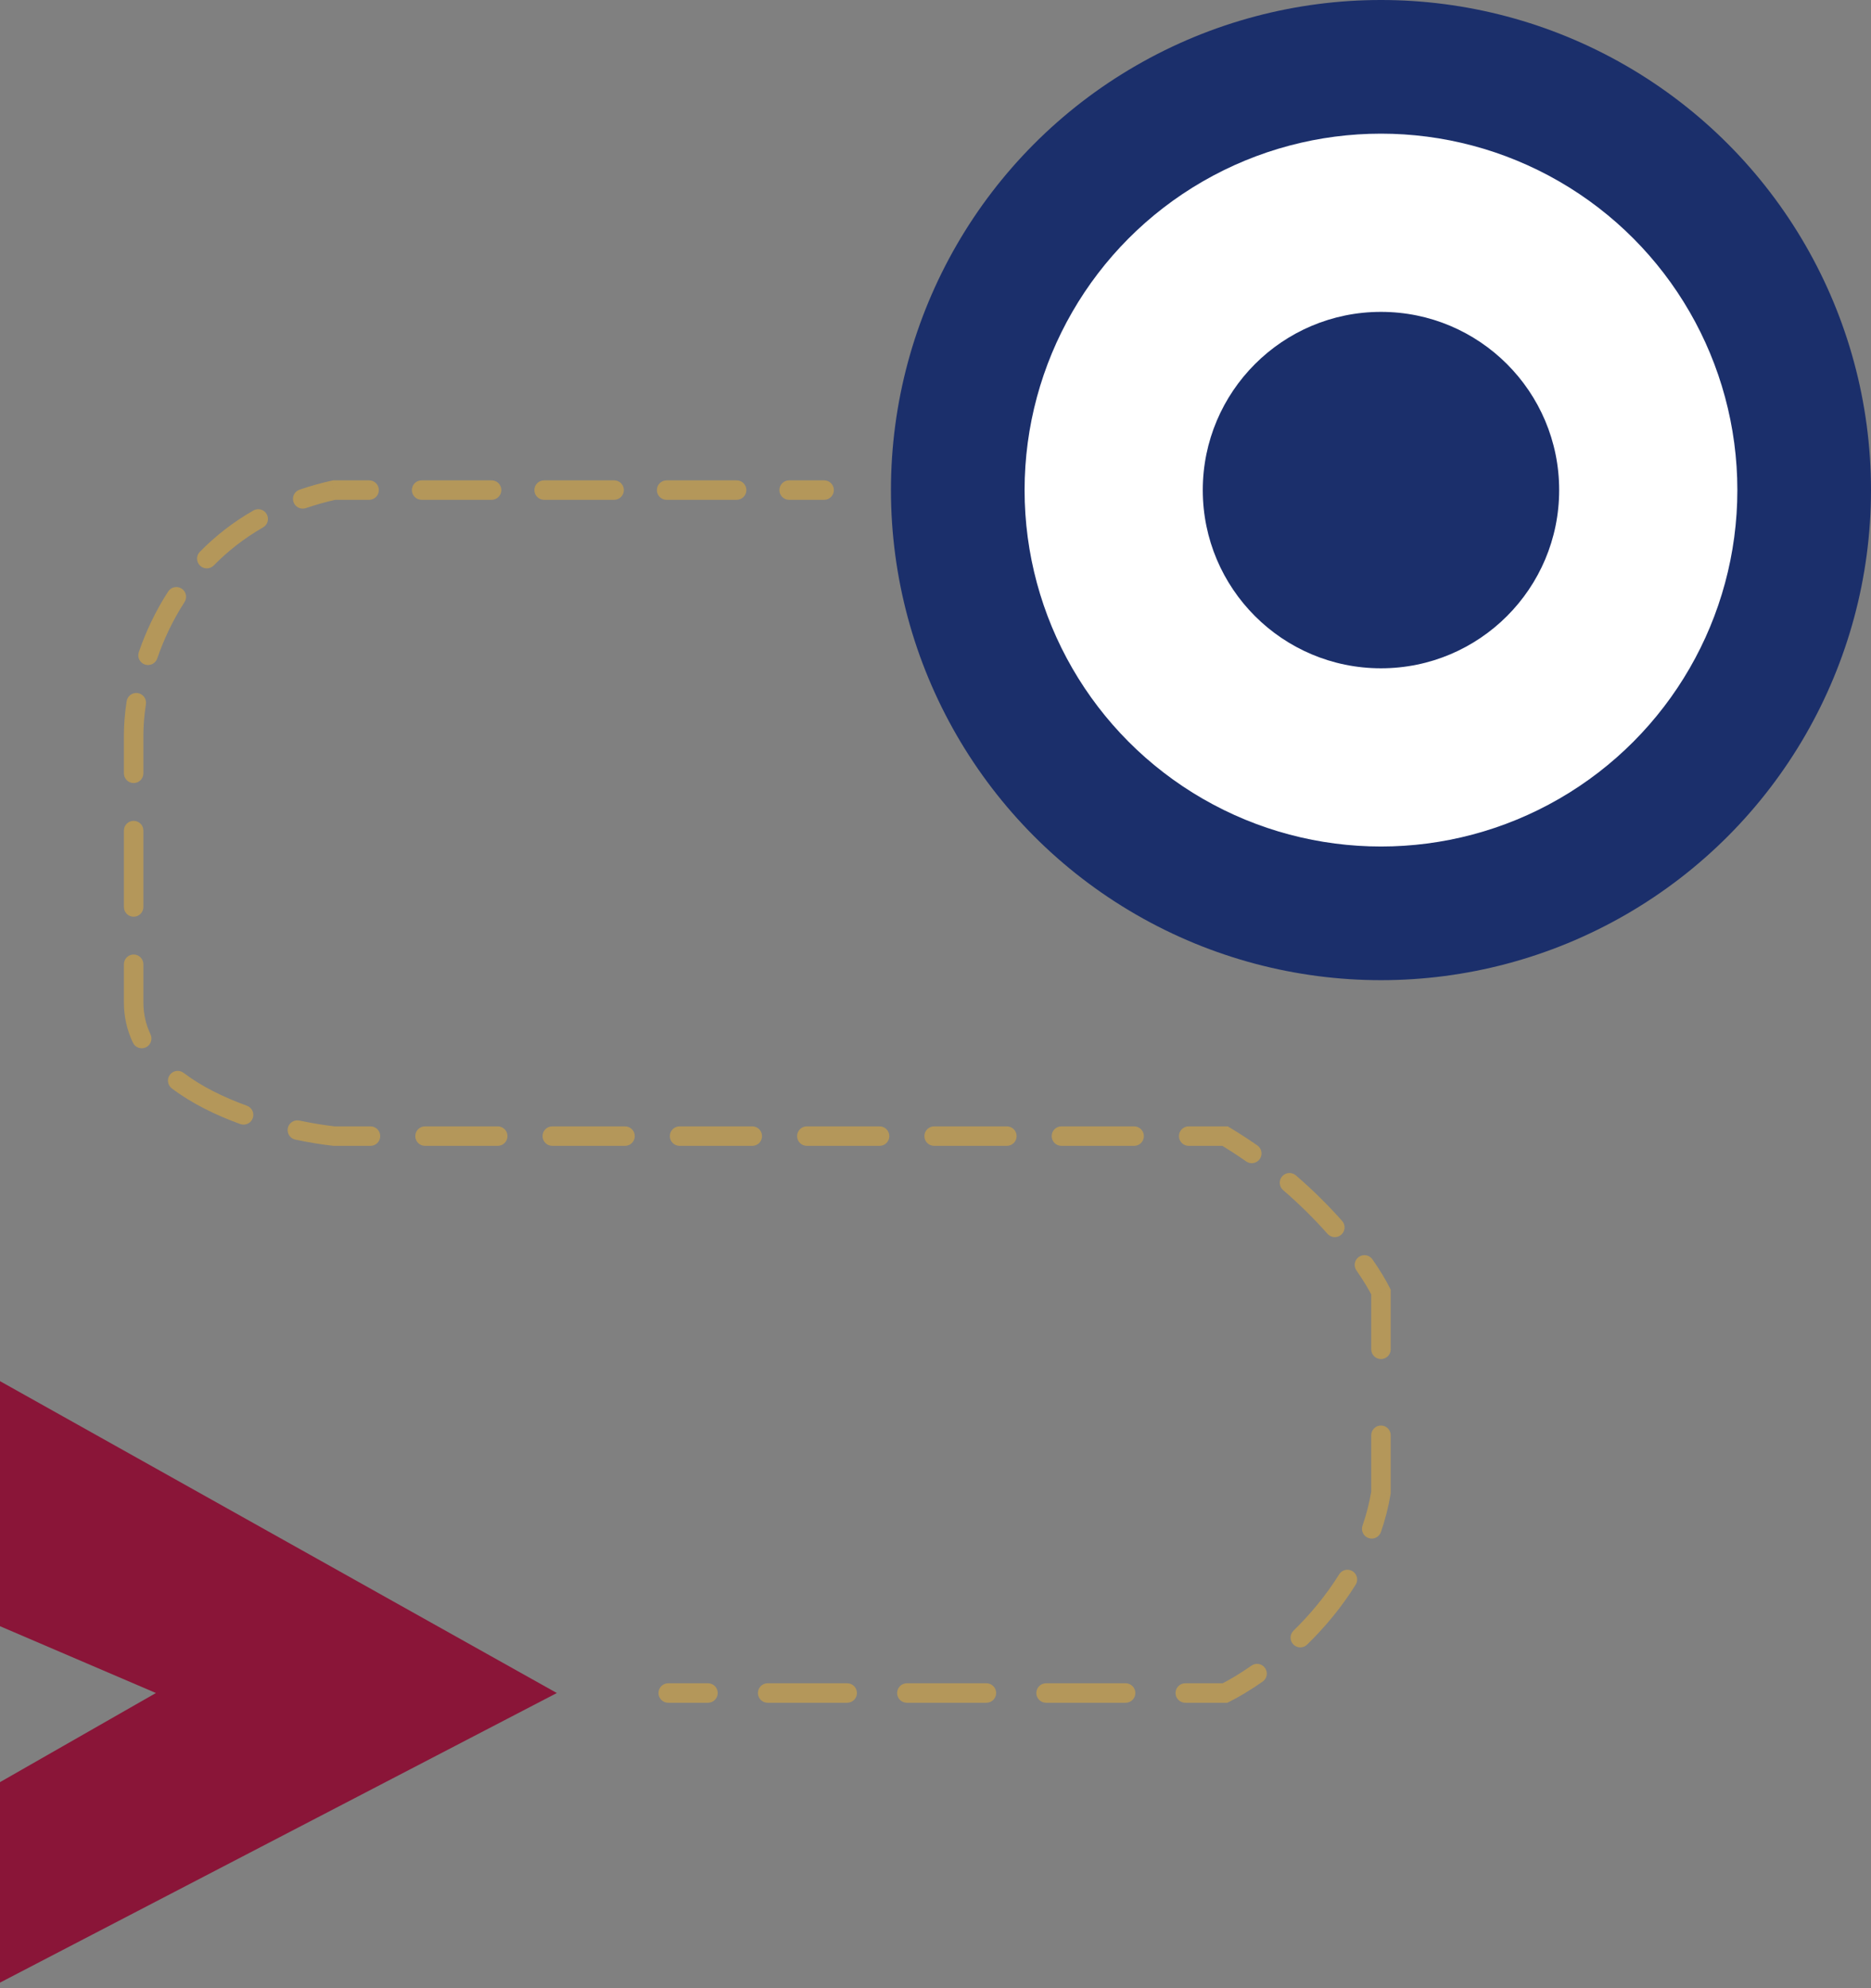
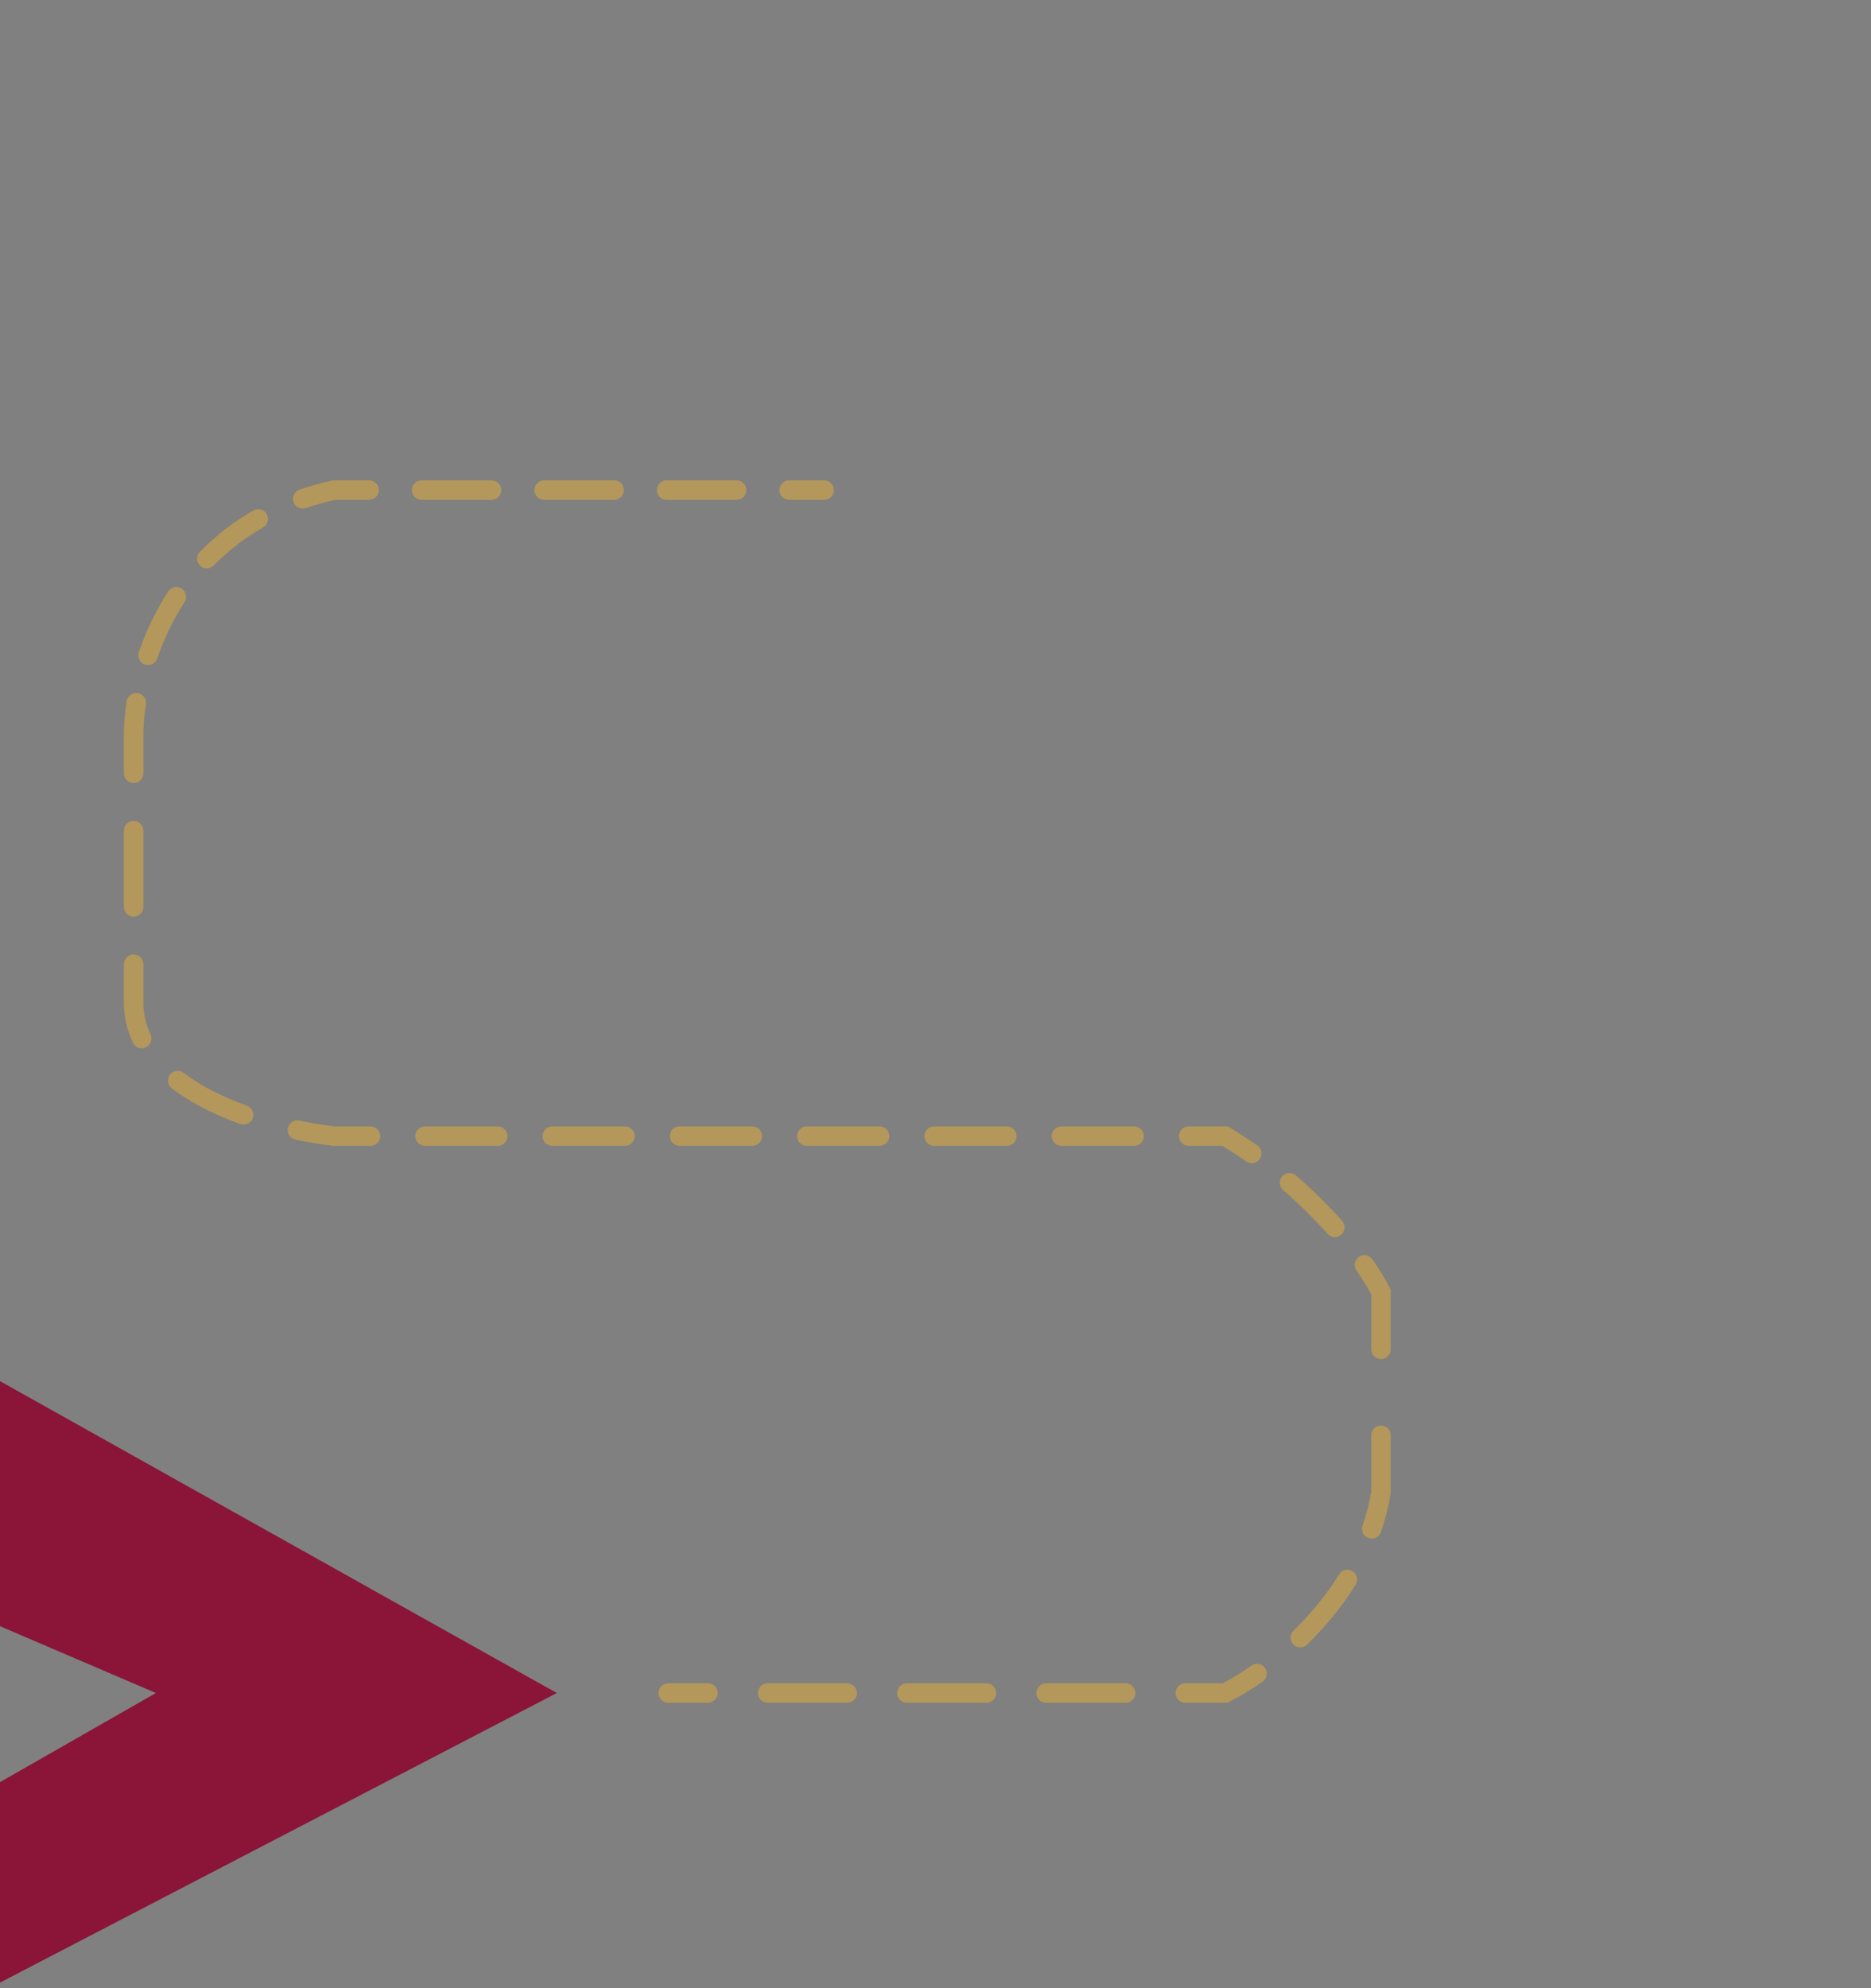
<svg xmlns="http://www.w3.org/2000/svg" width="96" height="102" viewBox="0 0 96 102" fill="none">
  <rect x="0" y="0" width="96" height="102" fill="#808080" stroke="none" />
  <path d="M28.571 86.857L0 70.857V83.429L8 86.857L0 91.429V101.714L28.571 86.857Z" fill="#8A1538" />
  <path d="M34.286 86.607C34.148 86.607 34.036 86.719 34.036 86.857C34.036 86.995 34.148 87.107 34.286 87.107V86.607ZM62.857 86.857V87.107H62.916L62.969 87.081L62.857 86.857ZM70.857 76.571L71.104 76.612L71.107 76.592V76.571H70.857ZM70.857 66.286H71.107V66.227L71.081 66.174L70.857 66.286ZM62.857 58.286L62.986 58.071L62.926 58.036H62.857V58.286ZM17.143 58.286L17.115 58.534L17.129 58.536H17.143V58.286ZM17.143 25.143V24.893H17.115L17.088 24.899L17.143 25.143ZM42.286 25.393C42.424 25.393 42.536 25.281 42.536 25.143C42.536 25.005 42.424 24.893 42.286 24.893V25.393ZM36.326 87.107C36.465 87.107 36.576 86.995 36.576 86.857C36.576 86.719 36.465 86.607 36.326 86.607V87.107ZM39.388 86.607C39.25 86.607 39.138 86.719 39.138 86.857C39.138 86.995 39.25 87.107 39.388 87.107V86.607ZM43.469 87.107C43.607 87.107 43.719 86.995 43.719 86.857C43.719 86.719 43.607 86.607 43.469 86.607V87.107ZM46.531 86.607C46.392 86.607 46.281 86.719 46.281 86.857C46.281 86.995 46.392 87.107 46.531 87.107V86.607ZM50.612 87.107C50.75 87.107 50.862 86.995 50.862 86.857C50.862 86.719 50.75 86.607 50.612 86.607V87.107ZM53.673 86.607C53.535 86.607 53.423 86.719 53.423 86.857C53.423 86.995 53.535 87.107 53.673 87.107V86.607ZM57.755 87.107C57.893 87.107 58.005 86.995 58.005 86.857C58.005 86.719 57.893 86.607 57.755 86.607V87.107ZM60.816 86.607C60.678 86.607 60.566 86.719 60.566 86.857C60.566 86.995 60.678 87.107 60.816 87.107V86.607ZM64.643 86.065C64.756 85.986 64.784 85.83 64.704 85.717C64.625 85.604 64.469 85.577 64.356 85.656L64.643 86.065ZM66.544 83.838C66.445 83.934 66.443 84.092 66.54 84.191C66.636 84.29 66.794 84.292 66.893 84.195L66.544 83.838ZM69.348 81.164C69.421 81.047 69.385 80.893 69.267 80.82C69.15 80.747 68.996 80.783 68.923 80.9L69.348 81.164ZM70.146 78.353C70.101 78.484 70.17 78.626 70.3 78.671C70.431 78.716 70.573 78.647 70.618 78.516L70.146 78.353ZM71.107 73.633C71.107 73.495 70.995 73.383 70.857 73.383C70.719 73.383 70.607 73.495 70.607 73.633H71.107ZM70.607 69.225C70.607 69.362 70.719 69.475 70.857 69.475C70.995 69.475 71.107 69.362 71.107 69.225H70.607ZM70.214 64.75C70.135 64.637 69.979 64.609 69.866 64.687C69.752 64.766 69.724 64.922 69.803 65.035L70.214 64.75ZM68.302 63.136C68.394 63.239 68.552 63.249 68.655 63.157C68.758 63.066 68.768 62.907 68.677 62.804L68.302 63.136ZM66.326 60.489C66.222 60.399 66.064 60.41 65.974 60.515C65.884 60.62 65.895 60.777 66 60.867L66.326 60.489ZM64.085 59.38C64.198 59.459 64.354 59.431 64.433 59.318C64.513 59.205 64.485 59.049 64.372 58.97L64.085 59.38ZM60.991 58.036C60.853 58.036 60.741 58.148 60.741 58.286C60.741 58.424 60.853 58.536 60.991 58.536V58.036ZM58.192 58.536C58.33 58.536 58.442 58.424 58.442 58.286C58.442 58.148 58.33 58.036 58.192 58.036V58.536ZM54.461 58.036C54.322 58.036 54.211 58.148 54.211 58.286C54.211 58.424 54.322 58.536 54.461 58.536V58.036ZM51.662 58.536C51.8 58.536 51.912 58.424 51.912 58.286C51.912 58.148 51.8 58.036 51.662 58.036V58.536ZM47.93 58.036C47.792 58.036 47.68 58.148 47.68 58.286C47.68 58.424 47.792 58.536 47.93 58.536V58.036ZM45.131 58.536C45.269 58.536 45.381 58.424 45.381 58.286C45.381 58.148 45.269 58.036 45.131 58.036V58.536ZM41.399 58.036C41.261 58.036 41.149 58.148 41.149 58.286C41.149 58.424 41.261 58.536 41.399 58.536V58.036ZM38.6 58.536C38.739 58.536 38.85 58.424 38.85 58.286C38.85 58.148 38.739 58.036 38.6 58.036V58.536ZM34.869 58.036C34.731 58.036 34.619 58.148 34.619 58.286C34.619 58.424 34.731 58.536 34.869 58.536V58.036ZM32.07 58.536C32.208 58.536 32.32 58.424 32.32 58.286C32.32 58.148 32.208 58.036 32.07 58.036V58.536ZM28.338 58.036C28.2 58.036 28.088 58.148 28.088 58.286C28.088 58.424 28.2 58.536 28.338 58.536V58.036ZM25.539 58.536C25.677 58.536 25.789 58.424 25.789 58.286C25.789 58.148 25.677 58.036 25.539 58.036V58.536ZM21.808 58.036C21.669 58.036 21.558 58.148 21.558 58.286C21.558 58.424 21.669 58.536 21.808 58.536V58.036ZM19.009 58.536C19.147 58.536 19.259 58.424 19.259 58.286C19.259 58.148 19.147 58.036 19.009 58.036V58.536ZM15.309 57.733C15.174 57.704 15.041 57.79 15.013 57.925C14.984 58.06 15.07 58.193 15.206 58.222L15.309 57.733ZM12.414 57.432C12.543 57.479 12.687 57.412 12.734 57.282C12.781 57.152 12.714 57.009 12.584 56.962L12.414 57.432ZM9.268 55.24C9.158 55.156 9.002 55.178 8.918 55.288C8.835 55.398 8.856 55.555 8.966 55.638L9.268 55.24ZM7.045 53.387C7.104 53.511 7.253 53.565 7.378 53.506C7.503 53.447 7.556 53.298 7.497 53.173L7.045 53.387ZM7.107 49.469C7.107 49.331 6.995 49.219 6.857 49.219C6.719 49.219 6.607 49.331 6.607 49.469H7.107ZM6.607 46.531C6.607 46.669 6.719 46.781 6.857 46.781C6.995 46.781 7.107 46.669 7.107 46.531H6.607ZM7.107 42.612C7.107 42.474 6.995 42.362 6.857 42.362C6.719 42.362 6.607 42.474 6.607 42.612H7.107ZM6.607 39.673C6.607 39.812 6.719 39.923 6.857 39.923C6.995 39.923 7.107 39.812 7.107 39.673H6.607ZM7.239 36.089C7.26 35.953 7.167 35.825 7.03 35.804C6.894 35.783 6.766 35.877 6.745 36.014L7.239 36.089ZM7.359 33.537C7.314 33.668 7.383 33.81 7.514 33.855C7.644 33.9 7.787 33.831 7.832 33.7L7.359 33.537ZM9.258 30.753C9.333 30.637 9.3 30.482 9.184 30.407C9.068 30.332 8.914 30.365 8.839 30.481L9.258 30.753ZM10.432 28.485C10.336 28.584 10.337 28.742 10.436 28.839C10.535 28.935 10.693 28.934 10.79 28.835L10.432 28.485ZM13.374 26.84C13.493 26.772 13.535 26.619 13.466 26.499C13.398 26.38 13.245 26.338 13.125 26.407L13.374 26.84ZM15.451 25.358C15.32 25.403 15.251 25.545 15.295 25.676C15.34 25.806 15.482 25.876 15.613 25.831L15.451 25.358ZM18.939 25.393C19.077 25.393 19.189 25.281 19.189 25.143C19.189 25.005 19.077 24.893 18.939 24.893V25.393ZM21.633 24.893C21.494 24.893 21.383 25.005 21.383 25.143C21.383 25.281 21.494 25.393 21.633 25.393V24.893ZM25.224 25.393C25.363 25.393 25.474 25.281 25.474 25.143C25.474 25.005 25.363 24.893 25.224 24.893V25.393ZM27.918 24.893C27.78 24.893 27.668 25.005 27.668 25.143C27.668 25.281 27.78 25.393 27.918 25.393V24.893ZM31.51 25.393C31.648 25.393 31.76 25.281 31.76 25.143C31.76 25.005 31.648 24.893 31.51 24.893V25.393ZM34.204 24.893C34.066 24.893 33.954 25.005 33.954 25.143C33.954 25.281 34.066 25.393 34.204 25.393V24.893ZM37.796 25.393C37.934 25.393 38.046 25.281 38.046 25.143C38.046 25.005 37.934 24.893 37.796 24.893V25.393ZM40.49 24.893C40.352 24.893 40.24 25.005 40.24 25.143C40.24 25.281 40.352 25.393 40.49 25.393V24.893ZM34.286 87.107H36.326V86.607H34.286V87.107ZM39.388 87.107H43.469V86.607H39.388V87.107ZM46.531 87.107H50.612V86.607H46.531V87.107ZM53.673 87.107H57.755V86.607H53.673V87.107ZM60.816 87.107H62.857V86.607H60.816V87.107ZM62.969 87.081C63.444 86.843 64.019 86.503 64.643 86.065L64.356 85.656C63.75 86.081 63.195 86.409 62.745 86.633L62.969 87.081ZM66.893 84.195C67.768 83.34 68.627 82.325 69.348 81.164L68.923 80.9C68.227 82.022 67.395 83.005 66.544 83.838L66.893 84.195ZM70.618 78.516C70.828 77.909 70.993 77.274 71.104 76.612L70.611 76.53C70.505 77.163 70.347 77.771 70.146 78.353L70.618 78.516ZM71.107 76.571V73.633H70.607V76.571H71.107ZM71.107 69.225V66.286H70.607V69.225H71.107ZM71.081 66.174C70.896 65.804 70.606 65.316 70.214 64.75L69.803 65.035C70.185 65.586 70.462 66.054 70.633 66.397L71.081 66.174ZM68.677 62.804C68.017 62.06 67.234 61.27 66.326 60.489L66 60.867C66.889 61.633 67.657 62.407 68.302 63.136L68.677 62.804ZM64.372 58.97C63.931 58.662 63.469 58.361 62.986 58.071L62.728 58.5C63.201 58.784 63.654 59.078 64.085 59.38L64.372 58.97ZM62.857 58.036H60.991V58.536H62.857V58.036ZM58.192 58.036H54.461V58.536H58.192V58.036ZM51.662 58.036H47.93V58.536H51.662V58.036ZM45.131 58.036H41.399V58.536H45.131V58.036ZM38.6 58.036H34.869V58.536H38.6V58.036ZM32.07 58.036H28.338V58.536H32.07V58.036ZM25.539 58.036H21.808V58.536H25.539V58.036ZM19.009 58.036H17.143V58.536H19.009V58.036ZM17.17 58.037C16.625 57.977 15.99 57.877 15.309 57.733L15.206 58.222C15.902 58.369 16.553 58.472 17.115 58.534L17.17 58.037ZM12.584 56.962C11.382 56.527 10.215 55.958 9.268 55.24L8.966 55.638C9.965 56.397 11.182 56.986 12.414 57.432L12.584 56.962ZM7.497 53.173C7.247 52.644 7.107 52.064 7.107 51.428H6.607C6.607 52.141 6.765 52.793 7.045 53.387L7.497 53.173ZM7.107 51.428V49.469H6.607V51.428H7.107ZM7.107 46.531V42.612H6.607V46.531H7.107ZM7.107 39.673V37.714H6.607V39.673H7.107ZM7.107 37.714C7.107 37.243 7.147 36.692 7.239 36.089L6.745 36.014C6.649 36.639 6.607 37.215 6.607 37.714H7.107ZM7.832 33.7C8.165 32.729 8.63 31.722 9.258 30.753L8.839 30.481C8.186 31.488 7.704 32.532 7.359 33.537L7.832 33.7ZM10.79 28.835C11.514 28.095 12.369 27.416 13.374 26.84L13.125 26.407C12.079 27.006 11.188 27.714 10.432 28.485L10.79 28.835ZM15.613 25.831C16.113 25.66 16.64 25.511 17.197 25.387L17.088 24.899C16.514 25.026 15.969 25.181 15.451 25.358L15.613 25.831ZM17.143 25.393H18.939V24.893H17.143V25.393ZM21.633 25.393H25.224V24.893H21.633V25.393ZM27.918 25.393H31.51V24.893H27.918V25.393ZM34.204 25.393H37.796V24.893H34.204V25.393ZM40.49 25.393H42.286V24.893H40.49V25.393ZM34.286 86.357C34.01 86.357 33.786 86.581 33.786 86.857C33.786 87.133 34.01 87.357 34.286 87.357V86.357ZM62.857 86.857V87.357H62.975L63.081 87.304L62.857 86.857ZM70.857 76.571L71.35 76.654L71.357 76.613V76.571H70.857ZM70.857 66.286H71.357V66.168L71.304 66.062L70.857 66.286ZM62.857 58.286L63.114 57.857L62.996 57.786H62.857V58.286ZM17.143 58.286L17.088 58.783L17.115 58.786H17.143V58.286ZM17.143 25.143V24.643H17.088L17.034 24.655L17.143 25.143ZM42.286 25.643C42.562 25.643 42.786 25.419 42.786 25.143C42.786 24.867 42.562 24.643 42.286 24.643V25.643ZM36.326 87.357C36.603 87.357 36.826 87.133 36.826 86.857C36.826 86.581 36.603 86.357 36.326 86.357V87.357ZM39.388 86.357C39.111 86.357 38.888 86.581 38.888 86.857C38.888 87.133 39.111 87.357 39.388 87.357V86.357ZM43.469 87.357C43.745 87.357 43.969 87.133 43.969 86.857C43.969 86.581 43.745 86.357 43.469 86.357V87.357ZM46.531 86.357C46.254 86.357 46.031 86.581 46.031 86.857C46.031 87.133 46.254 87.357 46.531 87.357V86.357ZM50.612 87.357C50.888 87.357 51.112 87.133 51.112 86.857C51.112 86.581 50.888 86.357 50.612 86.357V87.357ZM53.673 86.357C53.397 86.357 53.173 86.581 53.173 86.857C53.173 87.133 53.397 87.357 53.673 87.357V86.357ZM57.755 87.357C58.031 87.357 58.255 87.133 58.255 86.857C58.255 86.581 58.031 86.357 57.755 86.357V87.357ZM60.816 86.357C60.54 86.357 60.316 86.581 60.316 86.857C60.316 87.133 60.54 87.357 60.816 87.357V86.357ZM64.787 86.27C65.013 86.112 65.068 85.8 64.909 85.574C64.751 85.347 64.439 85.293 64.213 85.451L64.787 86.27ZM66.369 83.659C66.171 83.852 66.168 84.168 66.361 84.366C66.554 84.563 66.871 84.567 67.068 84.374L66.369 83.659ZM69.56 81.296C69.706 81.062 69.634 80.753 69.399 80.608C69.165 80.462 68.856 80.534 68.711 80.769L69.56 81.296ZM69.909 78.272C69.819 78.533 69.958 78.817 70.219 78.907C70.48 78.998 70.764 78.859 70.855 78.598L69.909 78.272ZM71.357 73.633C71.357 73.356 71.133 73.133 70.857 73.133C70.581 73.133 70.357 73.356 70.357 73.633H71.357ZM70.357 69.225C70.357 69.501 70.581 69.725 70.857 69.725C71.133 69.725 71.357 69.501 71.357 69.225H70.357ZM70.419 64.608C70.262 64.381 69.95 64.325 69.723 64.482C69.496 64.639 69.44 64.951 69.598 65.178L70.419 64.608ZM68.115 63.301C68.298 63.508 68.614 63.527 68.821 63.344C69.028 63.161 69.047 62.845 68.864 62.638L68.115 63.301ZM66.49 60.299C66.28 60.119 65.965 60.143 65.784 60.352C65.604 60.561 65.628 60.877 65.837 61.057L66.49 60.299ZM63.942 59.585C64.169 59.743 64.48 59.688 64.638 59.461C64.797 59.235 64.741 58.923 64.515 58.765L63.942 59.585ZM60.991 57.786C60.715 57.786 60.491 58.01 60.491 58.286C60.491 58.562 60.715 58.786 60.991 58.786V57.786ZM58.192 58.786C58.468 58.786 58.692 58.562 58.692 58.286C58.692 58.01 58.468 57.786 58.192 57.786V58.786ZM54.461 57.786C54.184 57.786 53.961 58.01 53.961 58.286C53.961 58.562 54.184 58.786 54.461 58.786V57.786ZM51.662 58.786C51.938 58.786 52.162 58.562 52.162 58.286C52.162 58.01 51.938 57.786 51.662 57.786V58.786ZM47.93 57.786C47.654 57.786 47.43 58.01 47.43 58.286C47.43 58.562 47.654 58.786 47.93 58.786V57.786ZM45.131 58.786C45.407 58.786 45.631 58.562 45.631 58.286C45.631 58.01 45.407 57.786 45.131 57.786V58.786ZM41.399 57.786C41.123 57.786 40.899 58.01 40.899 58.286C40.899 58.562 41.123 58.786 41.399 58.786V57.786ZM38.6 58.786C38.877 58.786 39.1 58.562 39.1 58.286C39.1 58.01 38.877 57.786 38.6 57.786V58.786ZM34.869 57.786C34.593 57.786 34.369 58.01 34.369 58.286C34.369 58.562 34.593 58.786 34.869 58.786V57.786ZM32.07 58.786C32.346 58.786 32.57 58.562 32.57 58.286C32.57 58.01 32.346 57.786 32.07 57.786V58.786ZM28.338 57.786C28.062 57.786 27.838 58.01 27.838 58.286C27.838 58.562 28.062 58.786 28.338 58.786V57.786ZM25.539 58.786C25.815 58.786 26.039 58.562 26.039 58.286C26.039 58.01 25.815 57.786 25.539 57.786V58.786ZM21.808 57.786C21.531 57.786 21.308 58.01 21.308 58.286C21.308 58.562 21.531 58.786 21.808 58.786V57.786ZM19.009 58.786C19.285 58.786 19.509 58.562 19.509 58.286C19.509 58.01 19.285 57.786 19.009 57.786V58.786ZM15.361 57.488C15.091 57.431 14.825 57.603 14.768 57.874C14.711 58.144 14.883 58.409 15.154 58.466L15.361 57.488ZM12.329 57.667C12.588 57.761 12.875 57.627 12.969 57.367C13.063 57.107 12.929 56.821 12.669 56.727L12.329 57.667ZM9.42 55.041C9.2 54.874 8.886 54.917 8.719 55.137C8.552 55.356 8.595 55.67 8.815 55.837L9.42 55.041ZM6.819 53.493C6.937 53.743 7.235 53.85 7.485 53.732C7.734 53.614 7.841 53.316 7.723 53.067L6.819 53.493ZM7.357 49.469C7.357 49.193 7.133 48.969 6.857 48.969C6.581 48.969 6.357 49.193 6.357 49.469H7.357ZM6.357 46.531C6.357 46.807 6.581 47.031 6.857 47.031C7.133 47.031 7.357 46.807 7.357 46.531H6.357ZM7.357 42.612C7.357 42.336 7.133 42.112 6.857 42.112C6.581 42.112 6.357 42.336 6.357 42.612H7.357ZM6.357 39.673C6.357 39.95 6.581 40.173 6.857 40.173C7.133 40.173 7.357 39.95 7.357 39.673H6.357ZM7.487 36.127C7.528 35.854 7.341 35.599 7.068 35.557C6.795 35.516 6.54 35.703 6.498 35.976L7.487 36.127ZM7.122 33.456C7.033 33.717 7.171 34.002 7.433 34.092C7.694 34.181 7.978 34.042 8.068 33.781L7.122 33.456ZM9.468 30.889C9.618 30.657 9.552 30.347 9.32 30.197C9.088 30.047 8.779 30.113 8.629 30.345L9.468 30.889ZM10.254 28.31C10.061 28.507 10.064 28.824 10.261 29.017C10.458 29.21 10.775 29.207 10.968 29.01L10.254 28.31ZM13.498 27.057C13.738 26.92 13.82 26.615 13.683 26.375C13.546 26.135 13.24 26.052 13.001 26.19L13.498 27.057ZM15.37 25.122C15.108 25.211 14.969 25.496 15.059 25.757C15.149 26.018 15.433 26.157 15.694 26.068L15.37 25.122ZM18.939 25.643C19.215 25.643 19.439 25.419 19.439 25.143C19.439 24.867 19.215 24.643 18.939 24.643V25.643ZM21.633 24.643C21.356 24.643 21.133 24.867 21.133 25.143C21.133 25.419 21.356 25.643 21.633 25.643V24.643ZM25.224 25.643C25.5 25.643 25.724 25.419 25.724 25.143C25.724 24.867 25.5 24.643 25.224 24.643V25.643ZM27.918 24.643C27.642 24.643 27.418 24.867 27.418 25.143C27.418 25.419 27.642 25.643 27.918 25.643V24.643ZM31.51 25.643C31.786 25.643 32.01 25.419 32.01 25.143C32.01 24.867 31.786 24.643 31.51 24.643V25.643ZM34.204 24.643C33.928 24.643 33.704 24.867 33.704 25.143C33.704 25.419 33.928 25.643 34.204 25.643V24.643ZM37.796 25.643C38.072 25.643 38.296 25.419 38.296 25.143C38.296 24.867 38.072 24.643 37.796 24.643V25.643ZM40.49 24.643C40.214 24.643 39.99 24.867 39.99 25.143C39.99 25.419 40.214 25.643 40.49 25.643V24.643ZM34.286 87.357H36.326V86.357H34.286V87.357ZM39.388 87.357H43.469V86.357H39.388V87.357ZM46.531 87.357H50.612V86.357H46.531V87.357ZM53.673 87.357H57.755V86.357H53.673V87.357ZM60.816 87.357H62.857V86.357H60.816V87.357ZM63.081 87.304C63.568 87.061 64.154 86.713 64.787 86.27L64.213 85.451C63.615 85.87 63.071 86.191 62.633 86.41L63.081 87.304ZM67.068 84.374C67.955 83.507 68.827 82.477 69.56 81.296L68.711 80.769C68.026 81.87 67.208 82.838 66.369 83.659L67.068 84.374ZM70.855 78.598C71.069 77.978 71.238 77.329 71.35 76.654L70.364 76.489C70.261 77.107 70.106 77.702 69.909 78.272L70.855 78.598ZM71.357 76.571V73.633H70.357V76.571H71.357ZM71.357 69.225V66.286H70.357V69.225H71.357ZM71.304 66.062C71.113 65.679 70.817 65.18 70.419 64.608L69.598 65.178C69.975 65.721 70.245 66.179 70.41 66.509L71.304 66.062ZM68.864 62.638C68.197 61.886 67.406 61.089 66.49 60.299L65.837 61.057C66.717 61.815 67.477 62.58 68.115 63.301L68.864 62.638ZM64.515 58.765C64.069 58.454 63.602 58.15 63.114 57.857L62.6 58.714C63.068 58.995 63.515 59.286 63.942 59.585L64.515 58.765ZM62.857 57.786H60.991V58.786H62.857V57.786ZM58.192 57.786H54.461V58.786H58.192V57.786ZM51.662 57.786H47.93V58.786H51.662V57.786ZM45.131 57.786H41.399V58.786H45.131V57.786ZM38.6 57.786H34.869V58.786H38.6V57.786ZM32.07 57.786H28.338V58.786H32.07V57.786ZM25.539 57.786H21.808V58.786H25.539V57.786ZM19.009 57.786H17.143V58.786H19.009V57.786ZM17.198 57.789C16.661 57.729 16.035 57.63 15.361 57.488L15.154 58.466C15.858 58.615 16.517 58.719 17.088 58.783L17.198 57.789ZM12.669 56.727C11.482 56.297 10.339 55.739 9.42 55.041L8.815 55.837C9.841 56.616 11.083 57.216 12.329 57.667L12.669 56.727ZM7.723 53.067C7.489 52.569 7.357 52.026 7.357 51.428H6.357C6.357 52.179 6.524 52.867 6.819 53.493L7.723 53.067ZM7.357 51.428V49.469H6.357V51.428H7.357ZM7.357 46.531V42.612H6.357V46.531H7.357ZM7.357 39.673V37.714H6.357V39.673H7.357ZM7.357 37.714C7.357 37.256 7.396 36.719 7.487 36.127L6.498 35.976C6.401 36.613 6.357 37.202 6.357 37.714H7.357ZM8.068 33.781C8.396 32.827 8.853 31.839 9.468 30.889L8.629 30.345C7.964 31.371 7.474 32.434 7.122 33.456L8.068 33.781ZM10.968 29.01C11.678 28.286 12.514 27.621 13.498 27.057L13.001 26.19C11.934 26.801 11.025 27.523 10.254 28.31L10.968 29.01ZM15.694 26.068C16.185 25.899 16.703 25.753 17.251 25.631L17.034 24.655C16.451 24.784 15.896 24.941 15.37 25.122L15.694 26.068ZM17.143 25.643H18.939V24.643H17.143V25.643ZM21.633 25.643H25.224V24.643H21.633V25.643ZM27.918 25.643H31.51V24.643H27.918V25.643ZM34.204 25.643H37.796V24.643H34.204V25.643ZM40.49 25.643H42.286V24.643H40.49V25.643Z" fill="#B4975A" />
-   <circle cx="70.857" cy="25.143" r="25.143" fill="#1B2F6B" />
-   <circle cx="70.857" cy="25.143" r="18.286" fill="white" />
-   <circle cx="70.857" cy="25.143" r="9.143" fill="#1B2F6B" />
</svg>